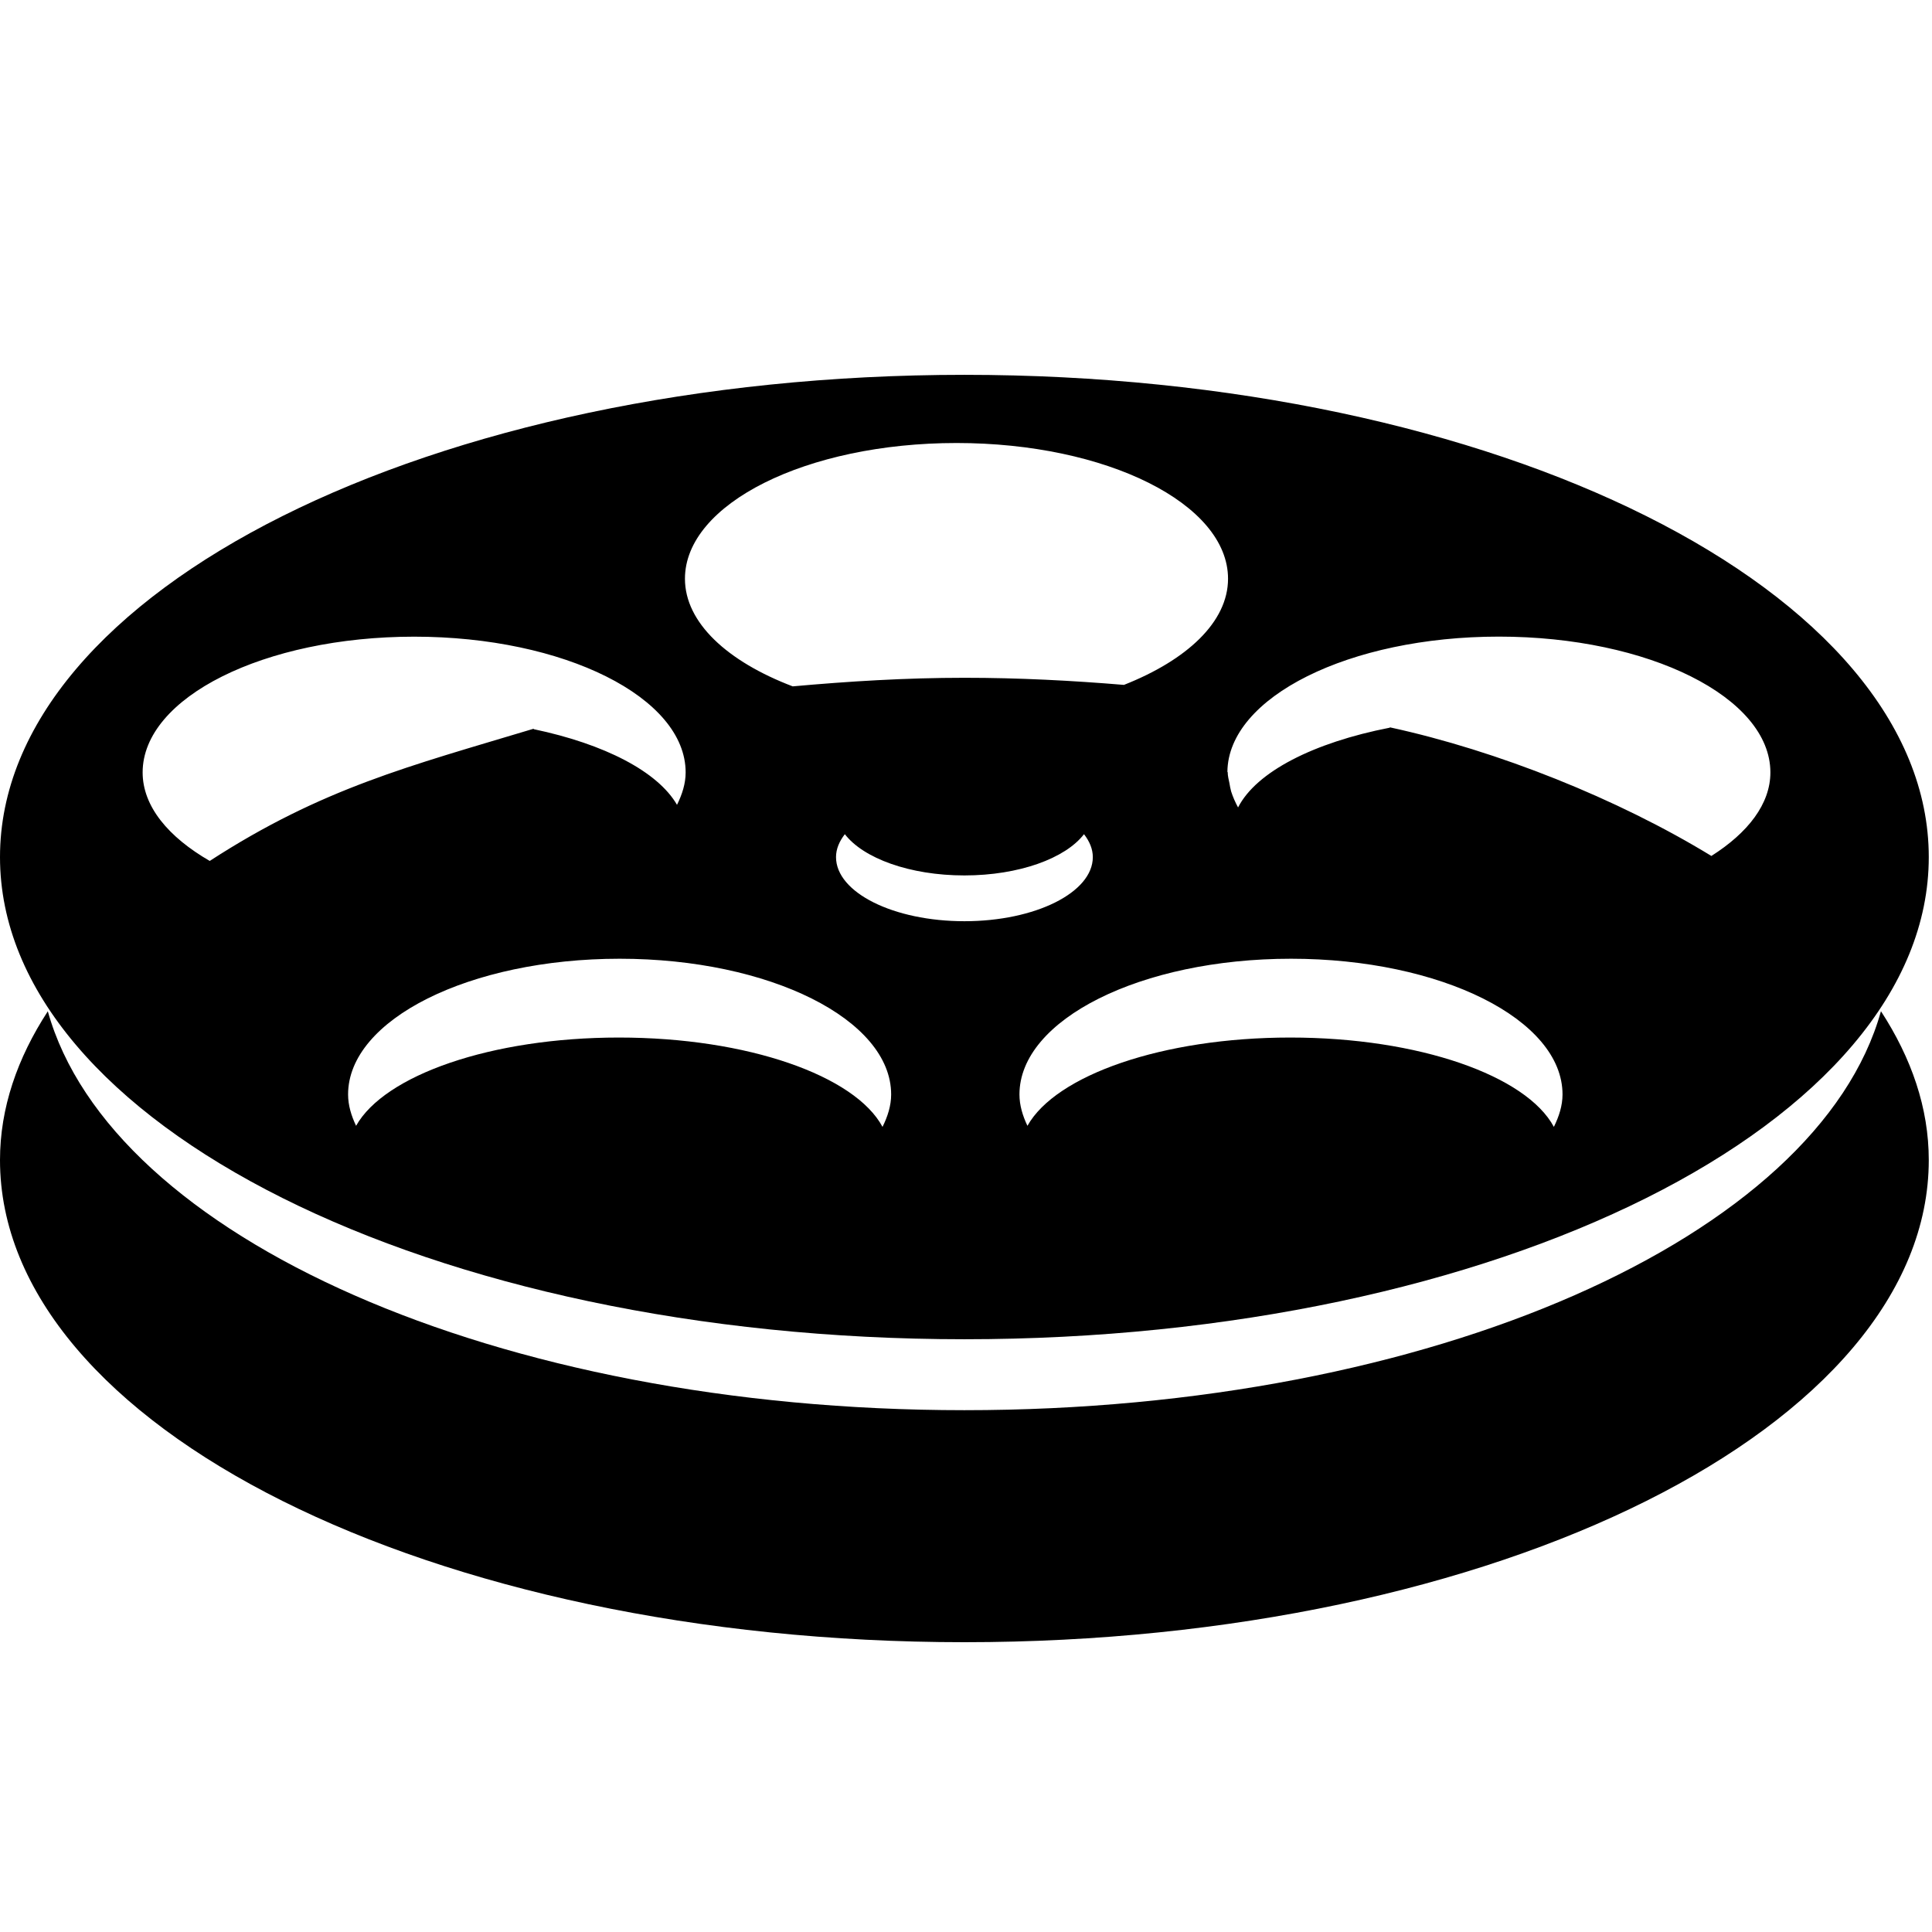
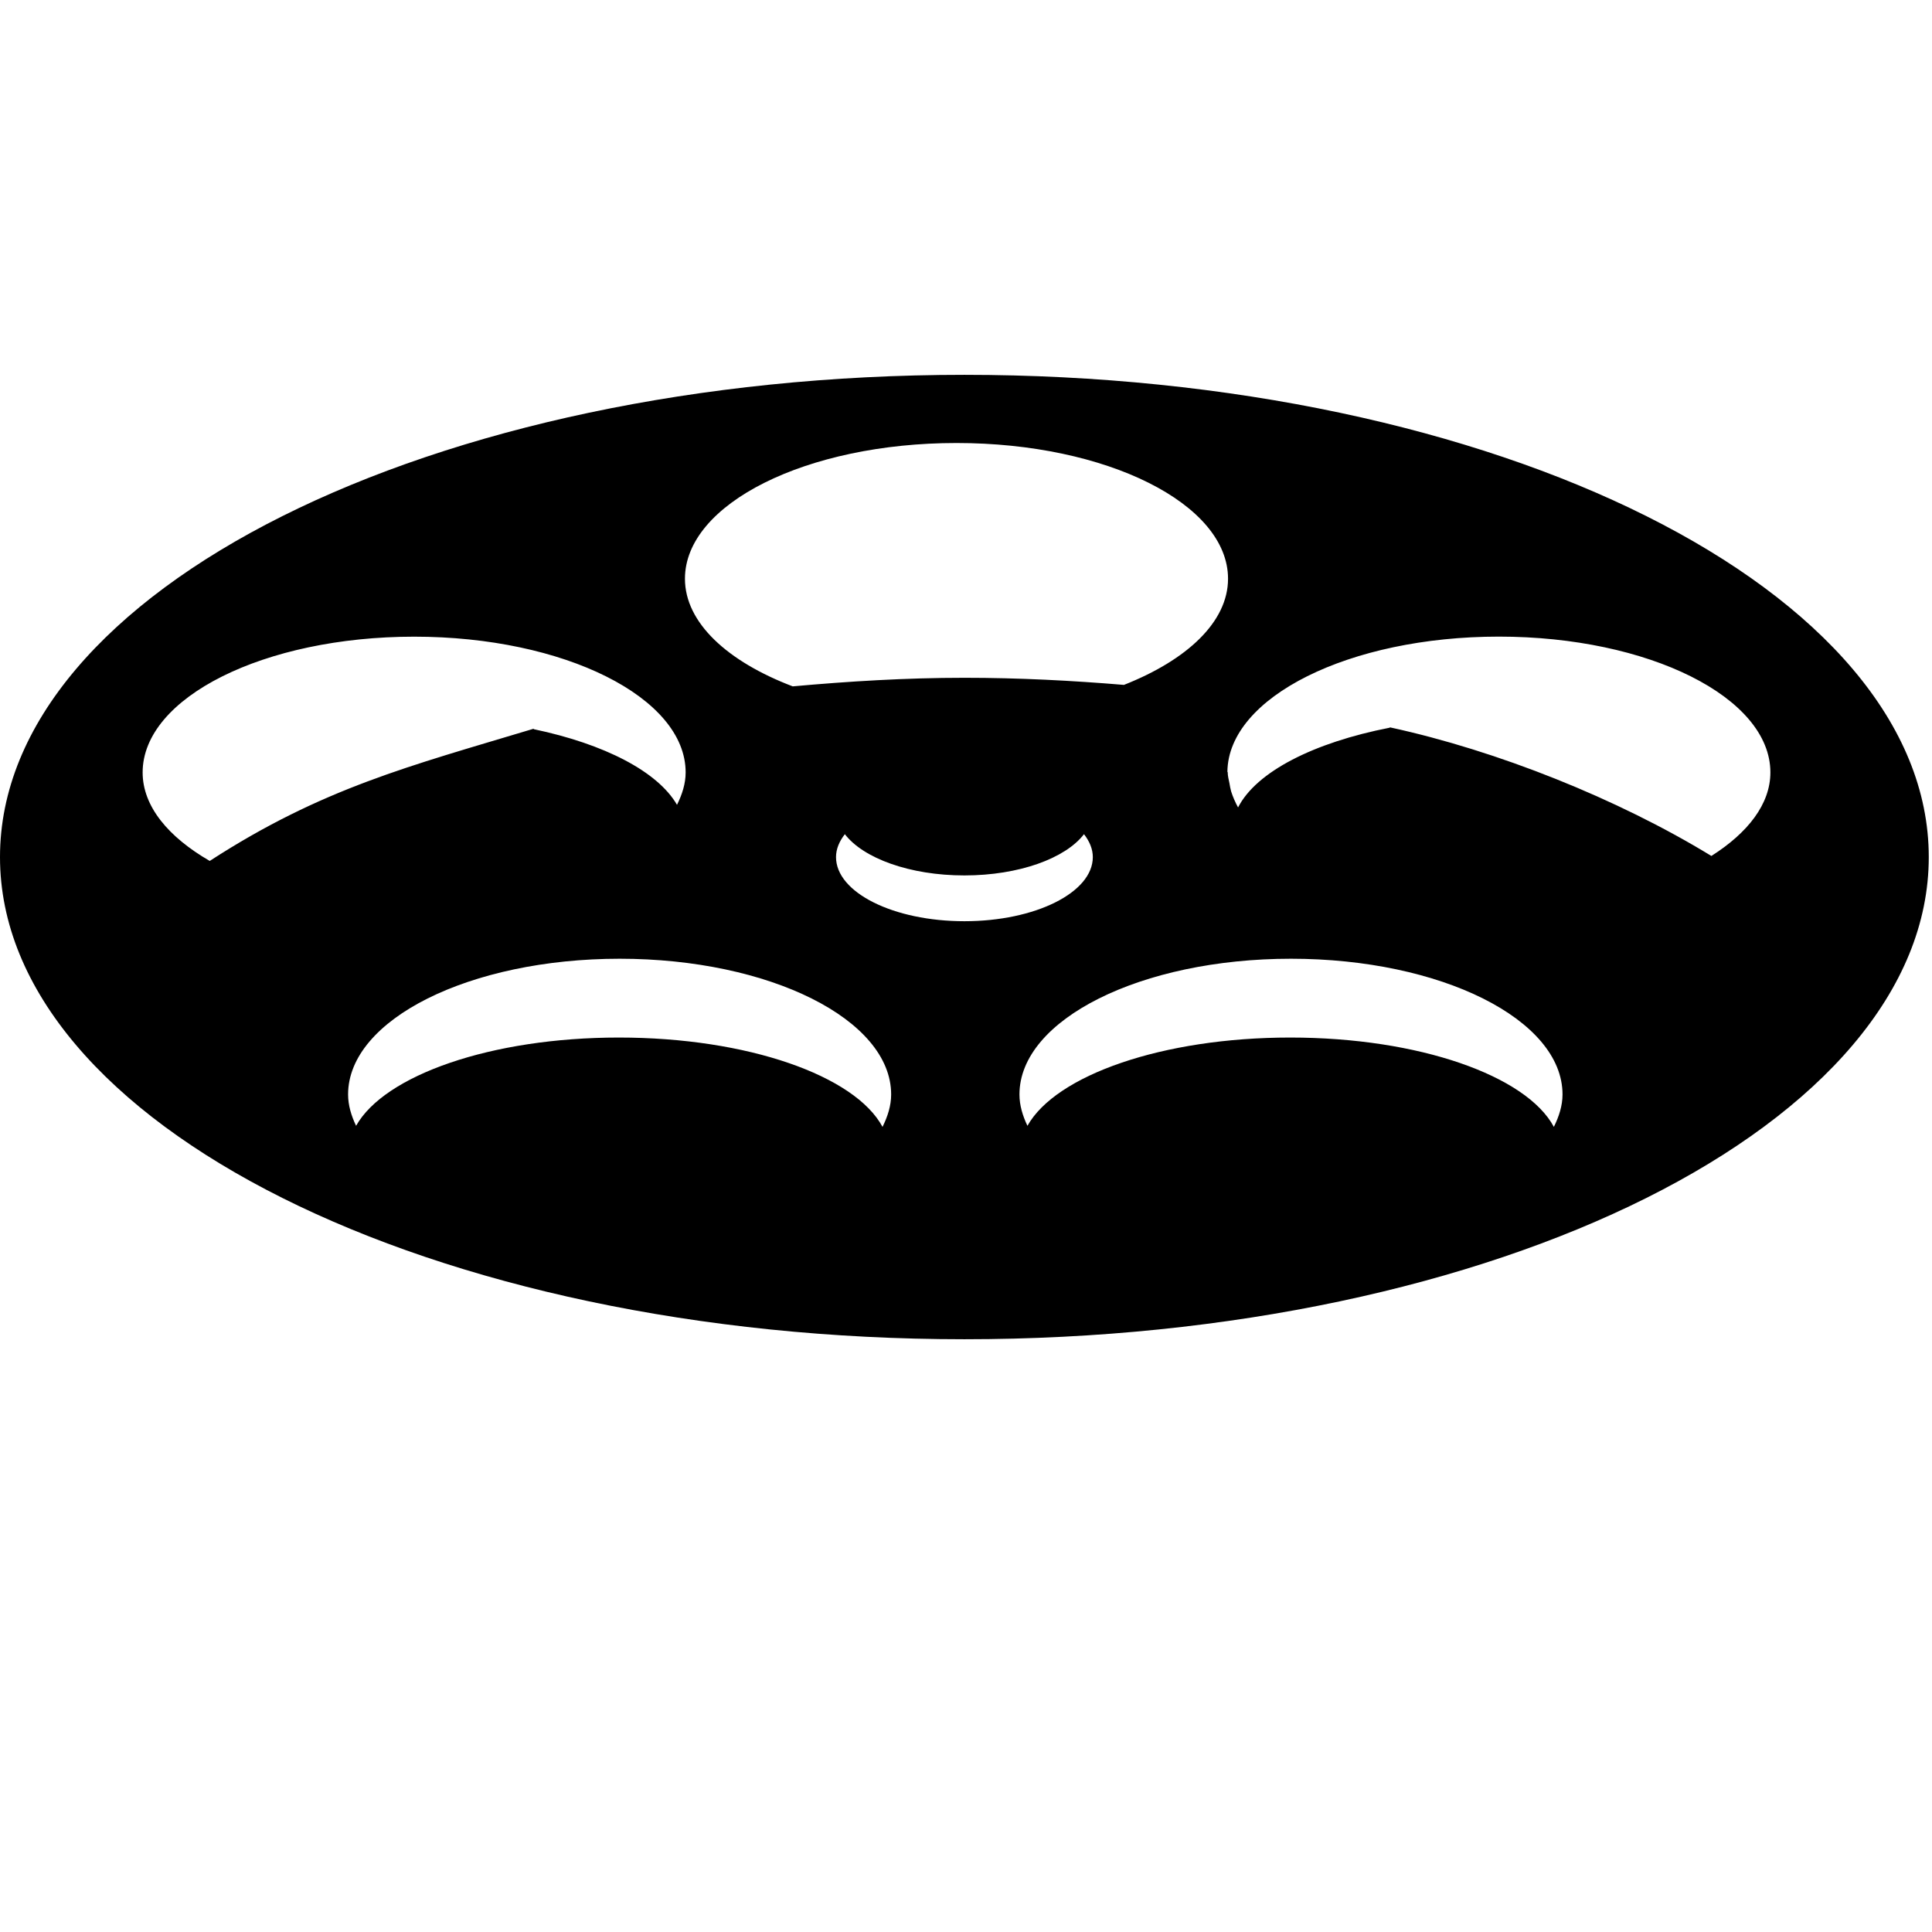
<svg xmlns="http://www.w3.org/2000/svg" version="1.1" x="0px" y="0px" width="100px" height="100px" viewBox="0 0 100 100" enable-background="new 0 0 100 100" xml:space="preserve">
  <g id="Captions">
</g>
  <g id="Your_Icon">
    <path fill="#000000" d="M49.918,69.319c27.567,0,49.915-11.176,49.915-24.957c0-13.785-22.348-24.961-49.915-24.961   C22.348,19.401,0,30.577,0,44.362C0,58.144,22.348,69.319,49.918,69.319z M49.918,45.312c2.833,0,5.234-0.889,6.189-2.135   c0.285,0.367,0.457,0.766,0.457,1.186c0,1.834-2.978,3.319-6.646,3.319c-3.672,0-6.646-1.485-6.646-3.319   c0-0.42,0.172-0.818,0.457-1.186C44.684,44.423,47.085,45.312,49.918,45.312z M45.679,58.327   c-1.418-2.646-6.974-4.624-13.644-4.624c-6.621,0-12.137,1.954-13.604,4.569c-0.248-0.523-0.414-1.062-0.414-1.623   c0-3.881,6.293-7.025,14.058-7.025c7.761,0,14.051,3.145,14.051,7.025C46.126,57.231,45.946,57.788,45.679,58.327z M80.428,58.327   c-1.418-2.646-6.974-4.624-13.644-4.624c-6.622,0-12.138,1.954-13.604,4.569c-0.248-0.523-0.413-1.062-0.413-1.623   c0-3.881,6.29-7.025,14.054-7.025c7.765,0,14.055,3.145,14.055,7.025C80.875,57.231,80.694,57.788,80.428,58.327z M77.58,32.951   c7.764,0,14.055,3.148,14.055,7.029c0,1.638-1.17,3.13-3.054,4.324c-4.852-2.965-11.087-5.448-16.603-6.649   c-0.01-0.003-0.019-0.006-0.031-0.009c-0.009,0.006-0.006,0.015-0.015,0.019c-3.948,0.771-6.909,2.285-7.85,4.128   c-0.147-0.27-0.267-0.545-0.358-0.827c-0.04-0.141-0.064-0.285-0.089-0.432c-0.037-0.187-0.089-0.368-0.089-0.561   c0-0.006-0.016-0.021-0.016-0.027C63.571,36.081,69.841,32.951,77.58,32.951z M49.511,22.93c7.761,0,14.052,3.142,14.052,7.025   c0,2.239-2.129,4.208-5.388,5.495c-2.692-0.224-5.437-0.368-8.257-0.368c-3.047,0-5.994,0.184-8.888,0.444   c-3.369-1.283-5.577-3.29-5.577-5.571C35.453,26.072,41.747,22.93,49.511,22.93z M21.438,32.954c7.764,0,14.051,3.146,14.051,7.026   c0,0.582-0.181,1.139-0.447,1.678c-0.996-1.721-3.746-3.146-7.421-3.917c0-0.009,0.003-0.015,0.003-0.024   c-0.019,0.006-0.031,0.009-0.049,0.016c-6.355,1.914-10.9,3.056-16.719,6.829c-2.135-1.234-3.473-2.82-3.473-4.581   C7.384,36.099,13.675,32.954,21.438,32.954z" />
-     <path fill="#000000" d="M49.918,72.991c-24.222,0-44.191-8.985-47.443-20.648C0.895,54.769,0,57.351,0,60.043   C0,73.824,22.348,85,49.918,85c27.567,0,49.915-11.176,49.915-24.957c0-2.692-0.895-5.274-2.475-7.703   C94.112,64.003,74.138,72.991,49.918,72.991z" />
  </g>
</svg>